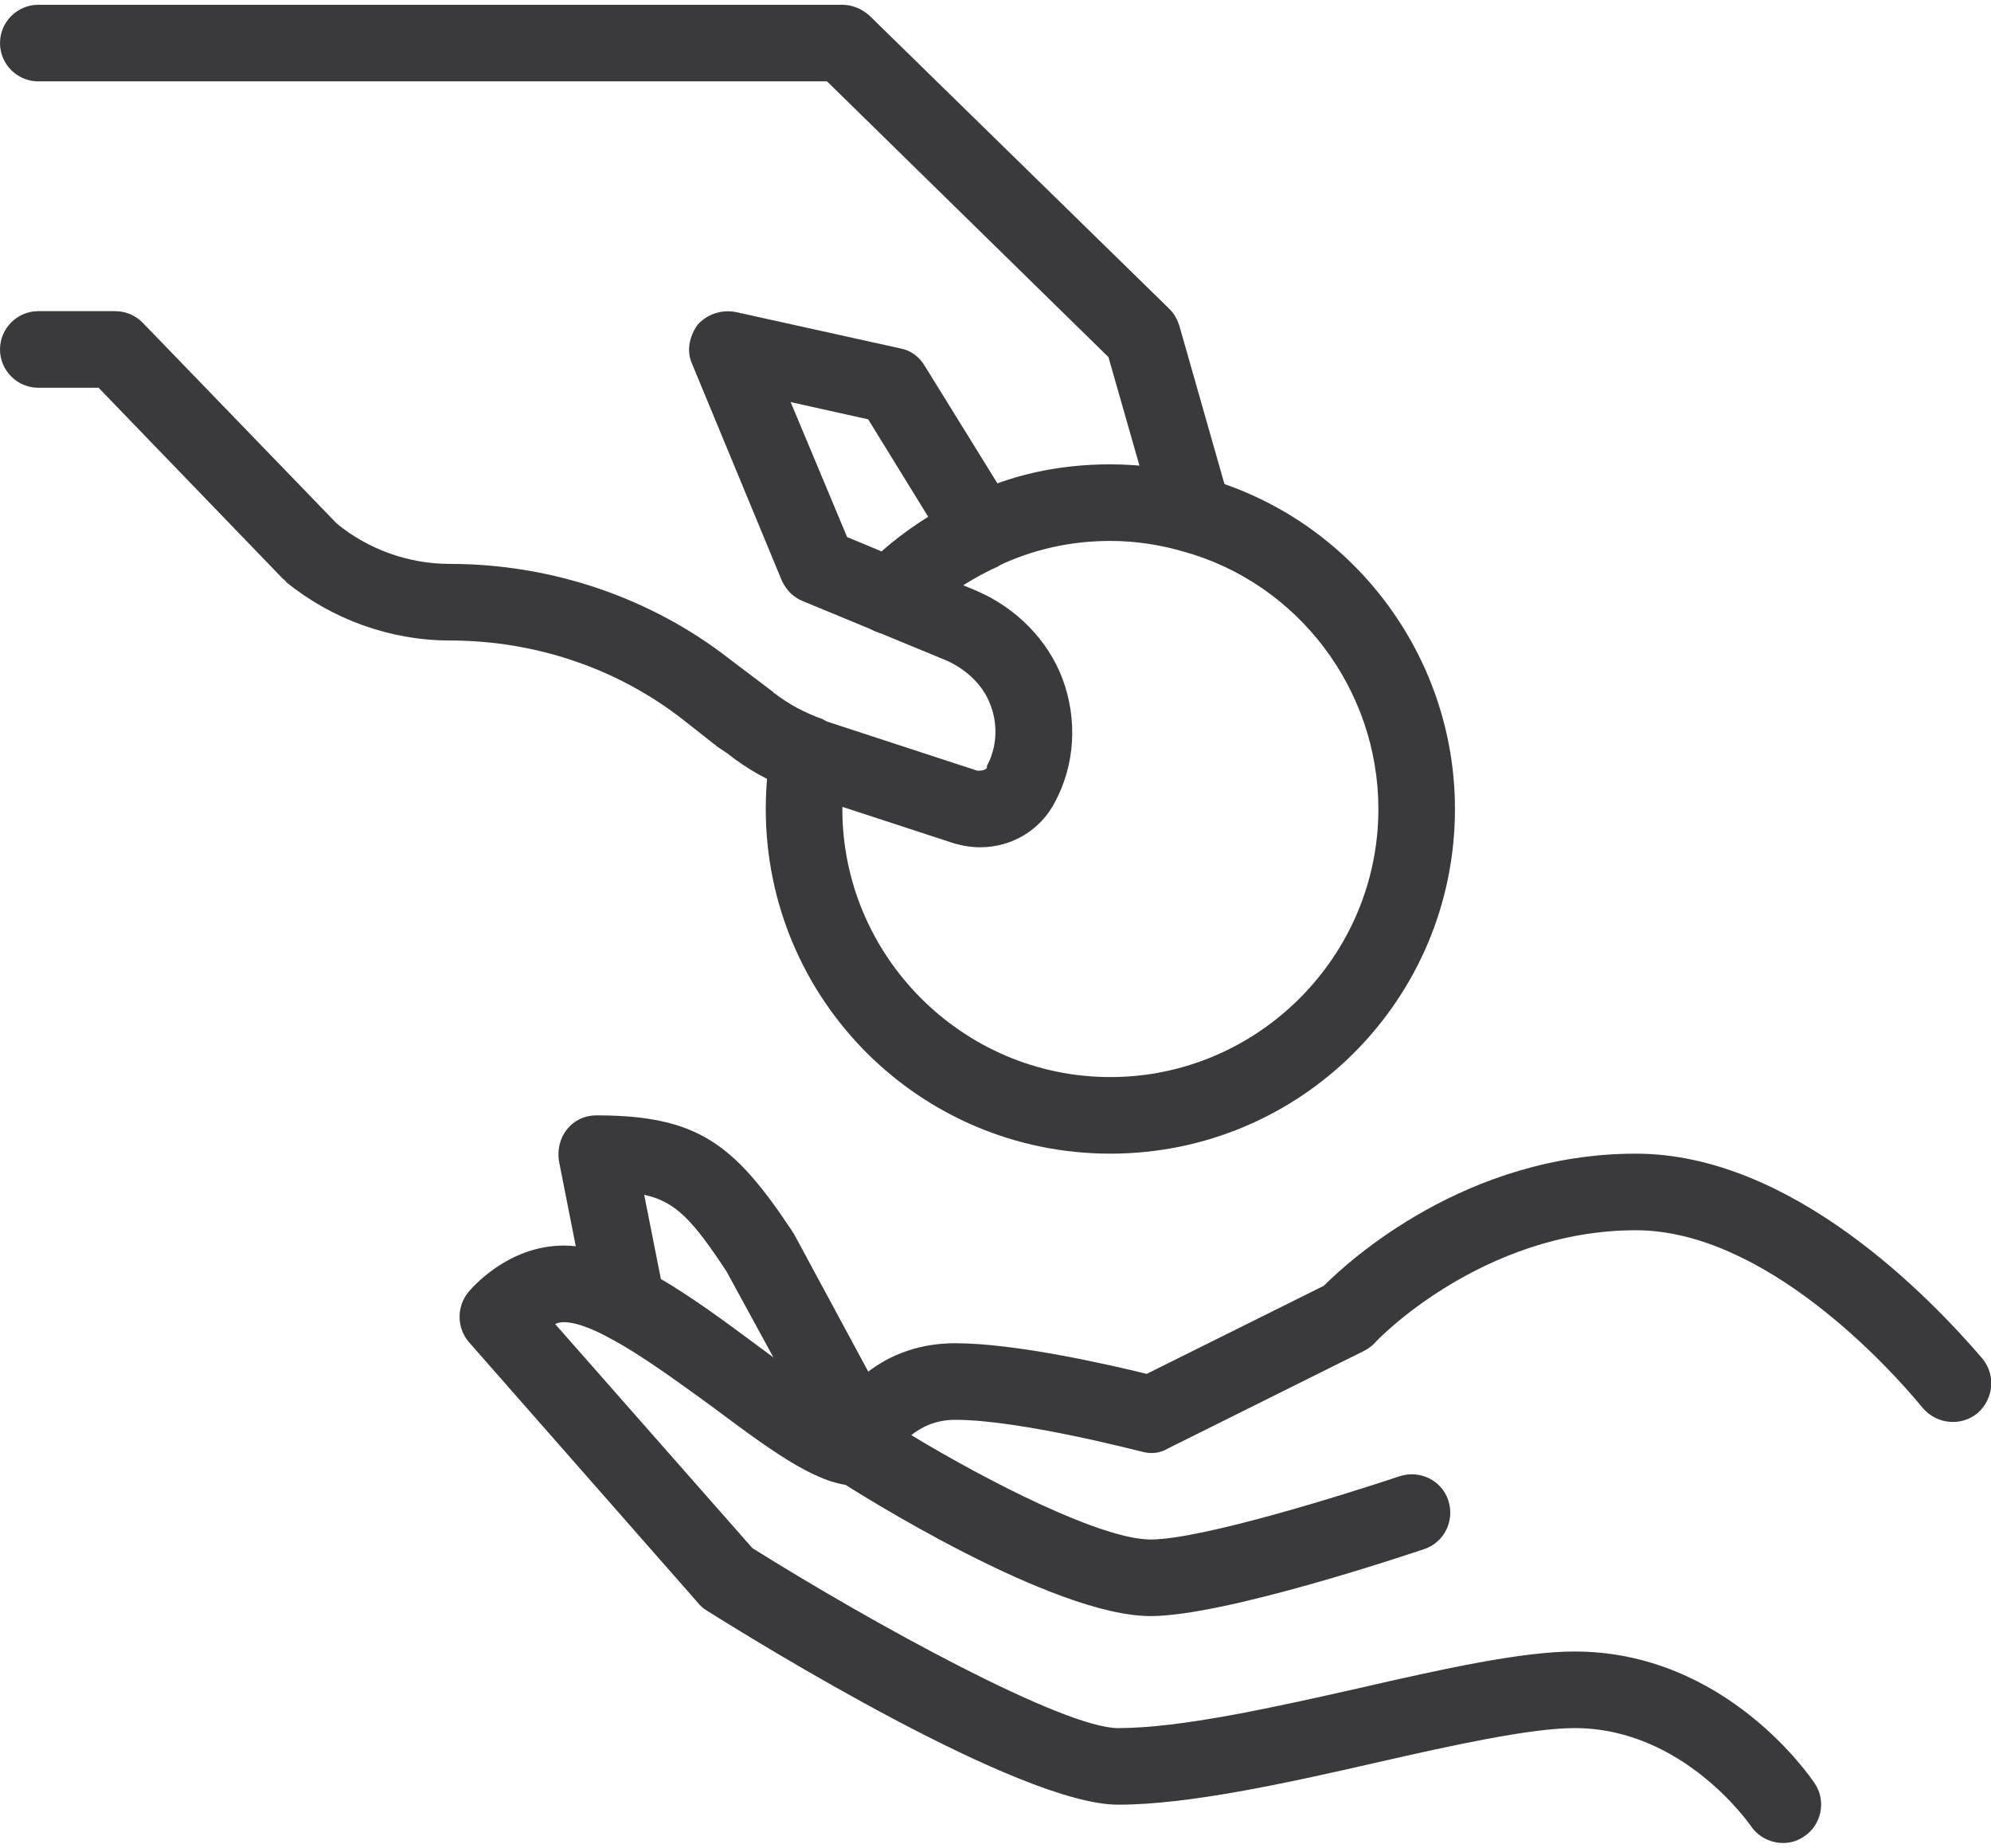
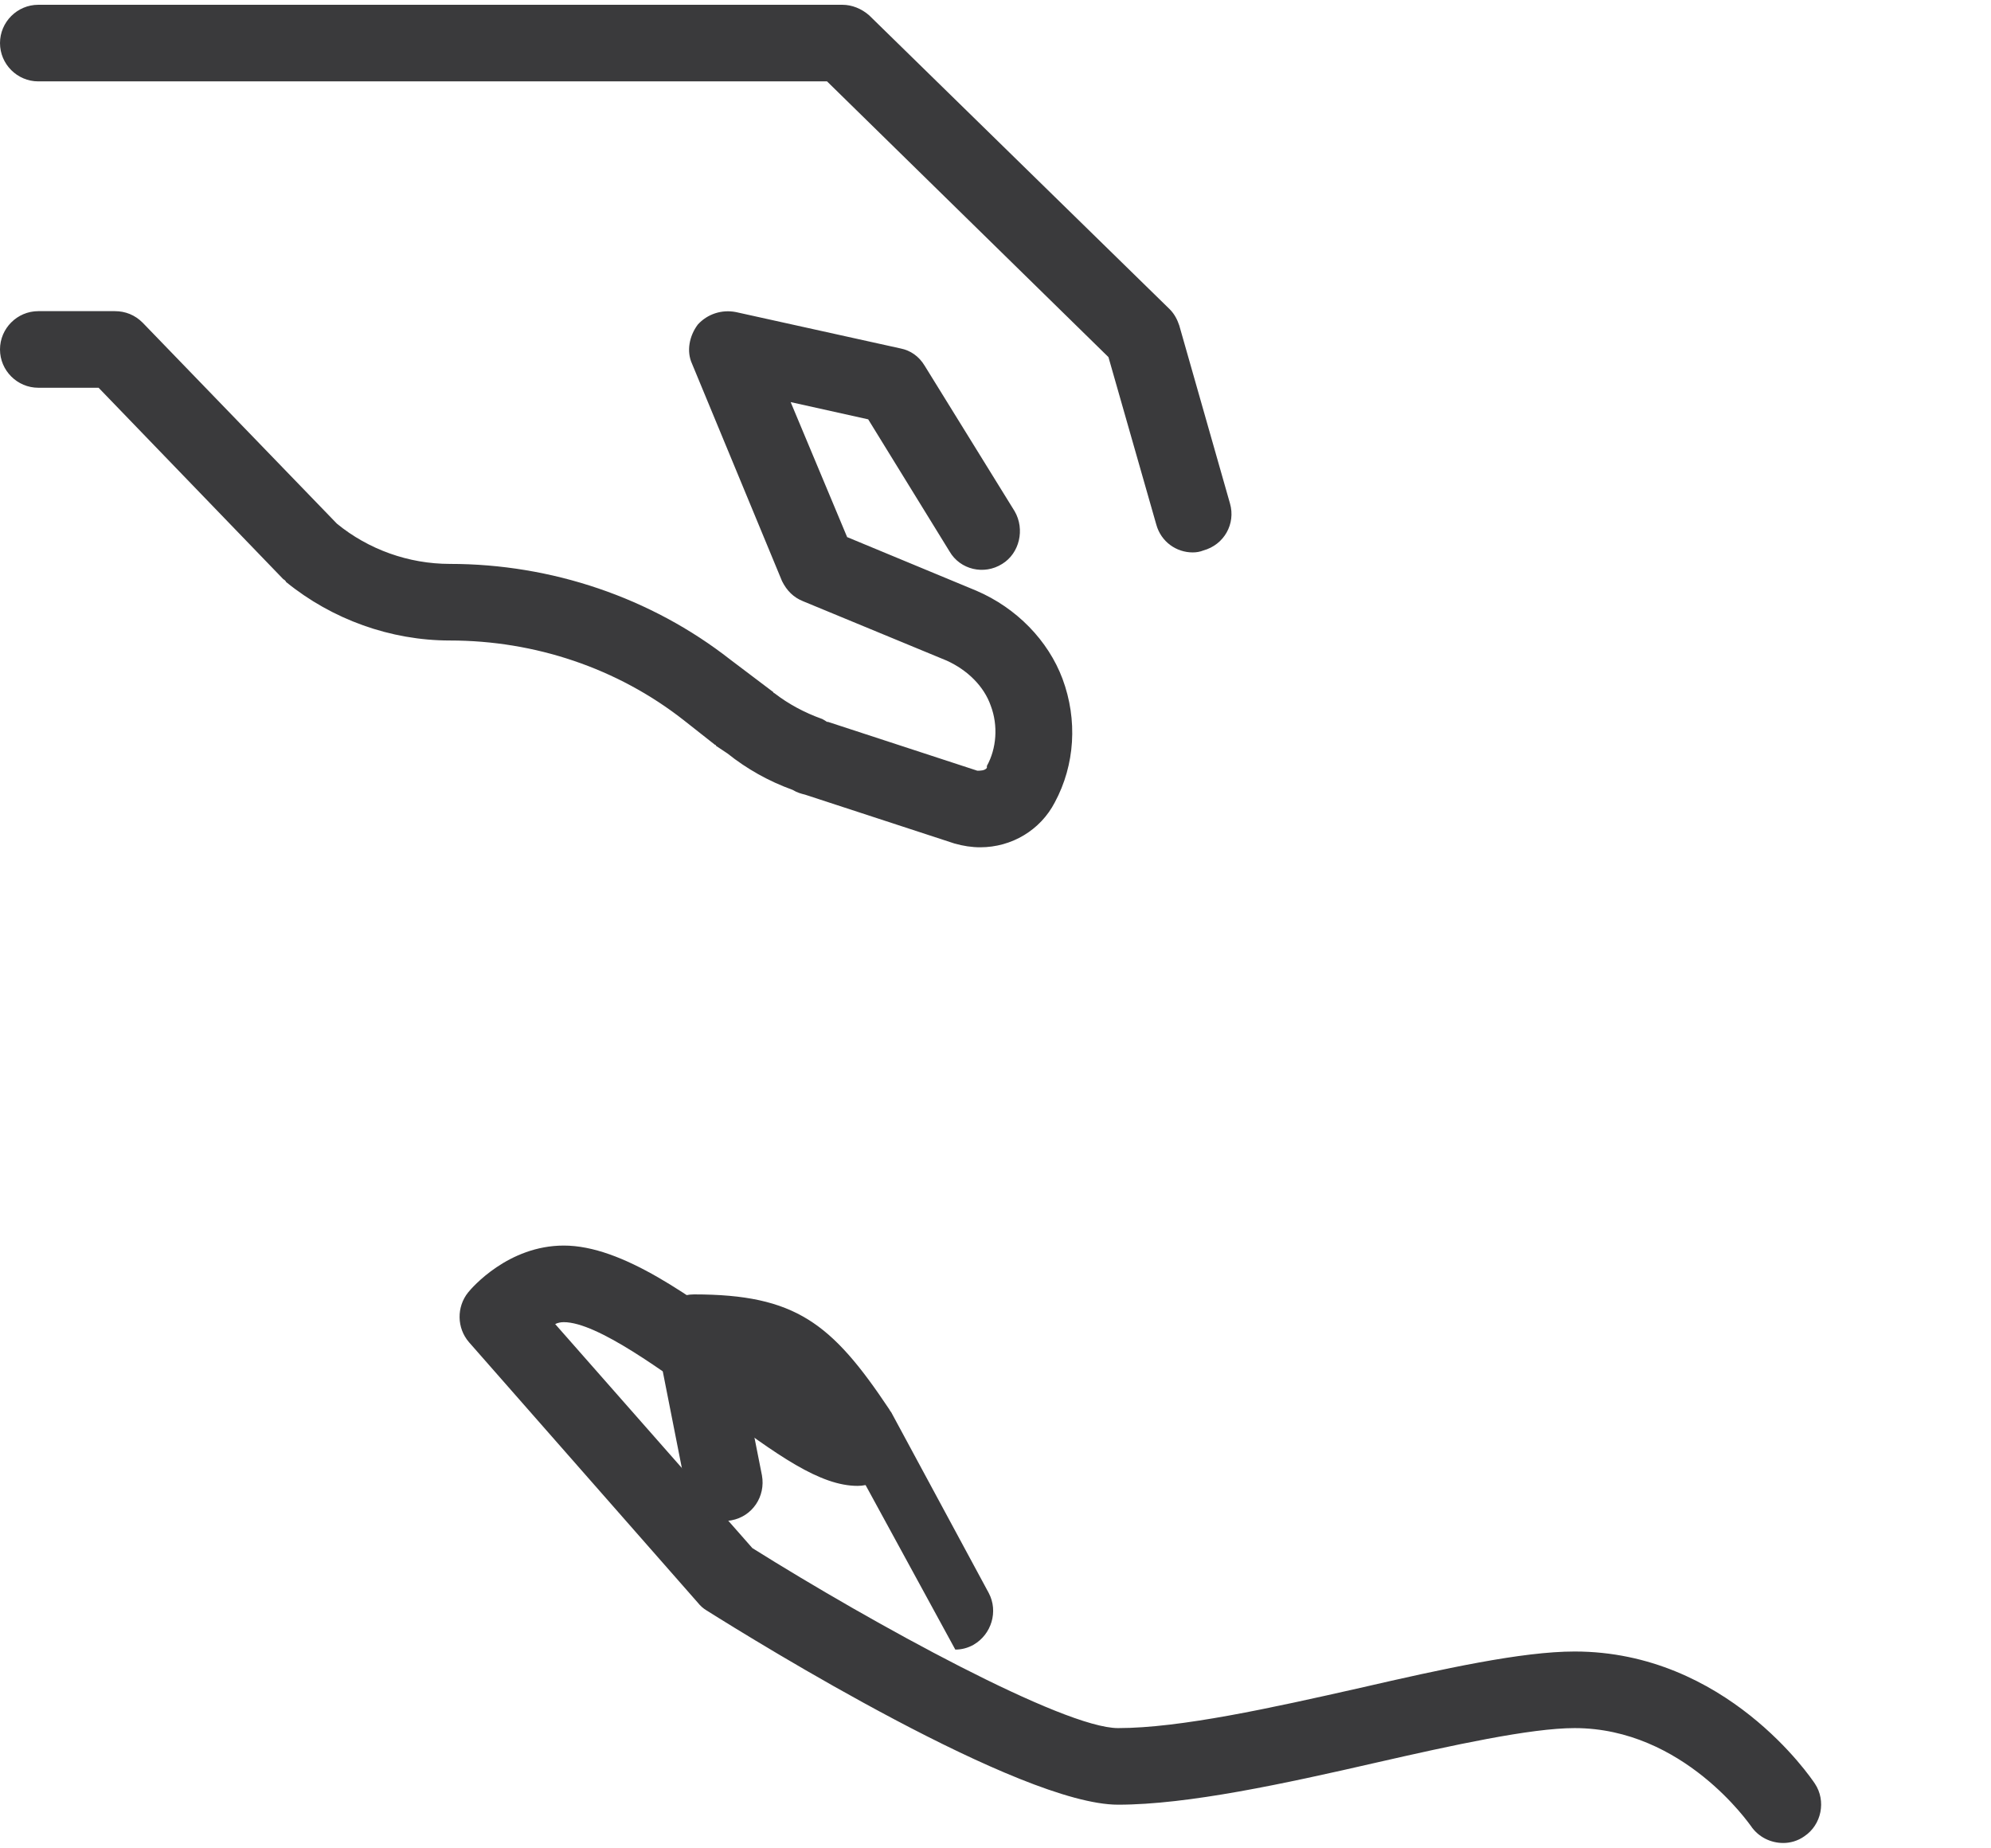
<svg xmlns="http://www.w3.org/2000/svg" version="1.2" viewBox="0 0 208 193" width="208" height="193">
  <style>
		.s0 { fill: #3a3a3c } 
	</style>
  <g id="&lt;Group&gt;">
    <g id="&lt;Group&gt;">
-       <path id="&lt;Path&gt;" class="s0" d="m120.2 168.8c-10.2 0-30.5-12.8-32.8-14.3-1.5-1-2.2-2.9-1.6-4.6 1.2-3.5 5.5-9.6 14-9.6 6.4 0 16.3 2.3 20 3.2l18.5-9.2c2.7-2.7 14.9-13.8 32.6-13.8 16.3 0 30.7 15 36.2 21.4 1.4 1.7 1.2 4.2-0.5 5.7-1.7 1.4-4.2 1.2-5.7-0.5-3.6-4.4-16.6-18.6-30-18.6-16.1 0-27.2 11.6-27.3 11.8q-0.5 0.5-1.1 0.8l-20.5 10.2c-0.8 0.5-1.8 0.6-2.8 0.3-0.1 0-12.6-3.3-19.4-3.3-2.1 0-3.6 0.8-4.6 1.6 8.1 4.9 19.9 10.9 25 10.9 5.4 0 20.6-4.8 26-6.6 2.1-0.7 4.4 0.4 5.1 2.5 0.7 2.1-0.4 4.4-2.5 5.1-2.1 0.7-20.9 7-28.6 7z" />
-     </g>
+       </g>
    <g id="&lt;Group&gt;">
      <path id="&lt;Path&gt;" class="s0" d="m186.3 192.5c-1.3 0-2.6-0.6-3.4-1.8-0.1-0.1-7-10.2-18.4-10.2-4.6 0-12.8 1.8-20.7 3.6-9.6 2.2-19.7 4.4-27 4.4-10.2 0-37.6-16.9-43-20.3q-0.5-0.3-0.9-0.8l-23.9-27.2c-1.3-1.5-1.3-3.7-0.1-5.2 0.4-0.5 4.2-4.9 10-4.9 6.1 0 13.3 5.3 20.3 10.5 3.5 2.6 8.7 6.4 10.4 6.6 2.2 0 4 1.8 4 4 0 2.2-1.8 4-4 4-3.9 0-8.3-3.1-15.1-8.2-5.1-3.7-12.1-8.9-15.6-8.9q-0.5 0-0.9 0.2l20.6 23.4c12.6 7.9 32.5 18.8 38.2 18.8 6.5 0 16-2.1 25.3-4.2 8.7-2 16.9-3.8 22.4-3.8 15.8 0 24.7 13.2 25.1 13.8 1.2 1.8 0.7 4.3-1.1 5.5-0.7 0.5-1.5 0.7-2.2 0.7z" />
    </g>
    <g id="&lt;Group&gt;">
-       <path id="&lt;Path&gt;" class="s0" d="m89.6 153.6c-1.4 0-2.8-0.8-3.5-2.1l-10.2-18.7c-3.5-5.3-5.3-7.3-8.6-8l2.1 10.6c0.4 2.2-1 4.3-3.2 4.7-2.1 0.4-4.2-1-4.7-3.1l-3.1-15.7c-0.2-1.2 0.1-2.4 0.8-3.3 0.8-1 1.9-1.5 3.1-1.5 10.6 0 14.4 3 20.4 12q0.1 0.2 0.2 0.3l10.2 18.9c1 1.9 0.3 4.3-1.6 5.4q-0.9 0.5-1.9 0.5z" />
+       <path id="&lt;Path&gt;" class="s0" d="m89.6 153.6c-1.4 0-2.8-0.8-3.5-2.1c-3.5-5.3-5.3-7.3-8.6-8l2.1 10.6c0.4 2.2-1 4.3-3.2 4.7-2.1 0.4-4.2-1-4.7-3.1l-3.1-15.7c-0.2-1.2 0.1-2.4 0.8-3.3 0.8-1 1.9-1.5 3.1-1.5 10.6 0 14.4 3 20.4 12q0.1 0.2 0.2 0.3l10.2 18.9c1 1.9 0.3 4.3-1.6 5.4q-0.9 0.5-1.9 0.5z" />
    </g>
    <g id="&lt;Group&gt;">
      <path id="&lt;Path&gt;" class="s0" d="m124.6 57.7c-1.7 0-3.3-1.1-3.8-2.9l-5-17.5-29.4-28.8h-82.4c-2.2 0-4-1.8-4-4 0-2.2 1.8-4 4-4h84c1 0 2 0.4 2.8 1.1l31.4 30.7c0.5 0.5 0.8 1.1 1 1.7l5.3 18.6c0.6 2.1-0.6 4.3-2.8 4.9q-0.5 0.2-1.1 0.2z" />
    </g>
    <g id="&lt;Group&gt;">
      <path id="&lt;Path&gt;" class="s0" d="m102.4 88.5q-1.3 0-2.7-0.4l-15.6-5.1c-0.4-0.1-0.8-0.2-1.3-0.5-2.5-0.9-4.8-2.2-6.8-3.8l-1.2-0.8q0-0.1-0.1-0.1l-3.3-2.6c-6.9-5.4-15.5-8.3-24.4-8.3-6.2 0-12.3-2.2-17.1-6.1q-0.1-0.2-0.3-0.3l-19.3-20h-6.3c-2.2 0-4-1.8-4-4 0-2.2 1.8-4 4-4h8c1.1 0 2.1 0.4 2.9 1.2l20.3 21c3.3 2.7 7.5 4.2 11.8 4.2 10.6 0 21 3.5 29.3 10l4.5 3.4q0 0.1 0.1 0.1 2.2 1.7 5 2.7 0.2 0.1 0.5 0.3h0.1l15.6 5.1c0.3 0 0.8 0 1-0.3q0-0.1 0-0.2c1-1.8 1.2-4.2 0.4-6.3-0.7-2-2.4-3.7-4.6-4.7l-15-6.2c-1-0.4-1.7-1.1-2.2-2.1l-9.4-22.7c-0.6-1.3-0.3-2.9 0.6-4.1 1-1.1 2.5-1.6 4-1.3l17.2 3.8c1 0.2 1.9 0.8 2.5 1.8l9.4 15.2c1.1 1.9 0.5 4.4-1.3 5.5-1.9 1.2-4.4 0.6-5.5-1.3l-8.5-13.8-8.1-1.8 5.9 14.1 13.5 5.6c4.2 1.8 7.5 5.2 9 9.2 1.6 4.3 1.3 9-0.8 12.9-1.5 2.9-4.5 4.7-7.8 4.7z" />
    </g>
    <g id="&lt;Group&gt;">
-       <path id="&lt;Path&gt;" class="s0" d="m116 120.5c-19.9 0-36-16.1-36-36 0-2.2 0.2-4.2 0.5-6.3 0.4-2.2 2.5-3.6 4.7-3.2 2.2 0.3 3.6 2.4 3.2 4.6-0.3 1.6-0.4 3.2-0.4 4.9 0 15.4 12.6 28 28 28 15.4 0 28-12.6 28-28 0-12.5-8.4-23.6-20.4-26.9-2.4-0.7-5-1.1-7.6-1.1-4.2 0-8.1 0.9-11.7 2.6q0 0.1-0.1 0.1c-3.1 1.4-6 3.4-8.4 5.8-1.5 1.6-4 1.7-5.6 0.1-1.6-1.5-1.6-4-0.1-5.6 3.1-3.2 6.8-5.8 10.8-7.6 4.6-2.3 9.7-3.4 15.1-3.4 3.4 0 6.7 0.5 9.8 1.4 15.4 4.3 26.2 18.5 26.2 34.6 0 19.9-16.1 36-36 36z" />
-     </g>
+       </g>
  </g>
</svg>